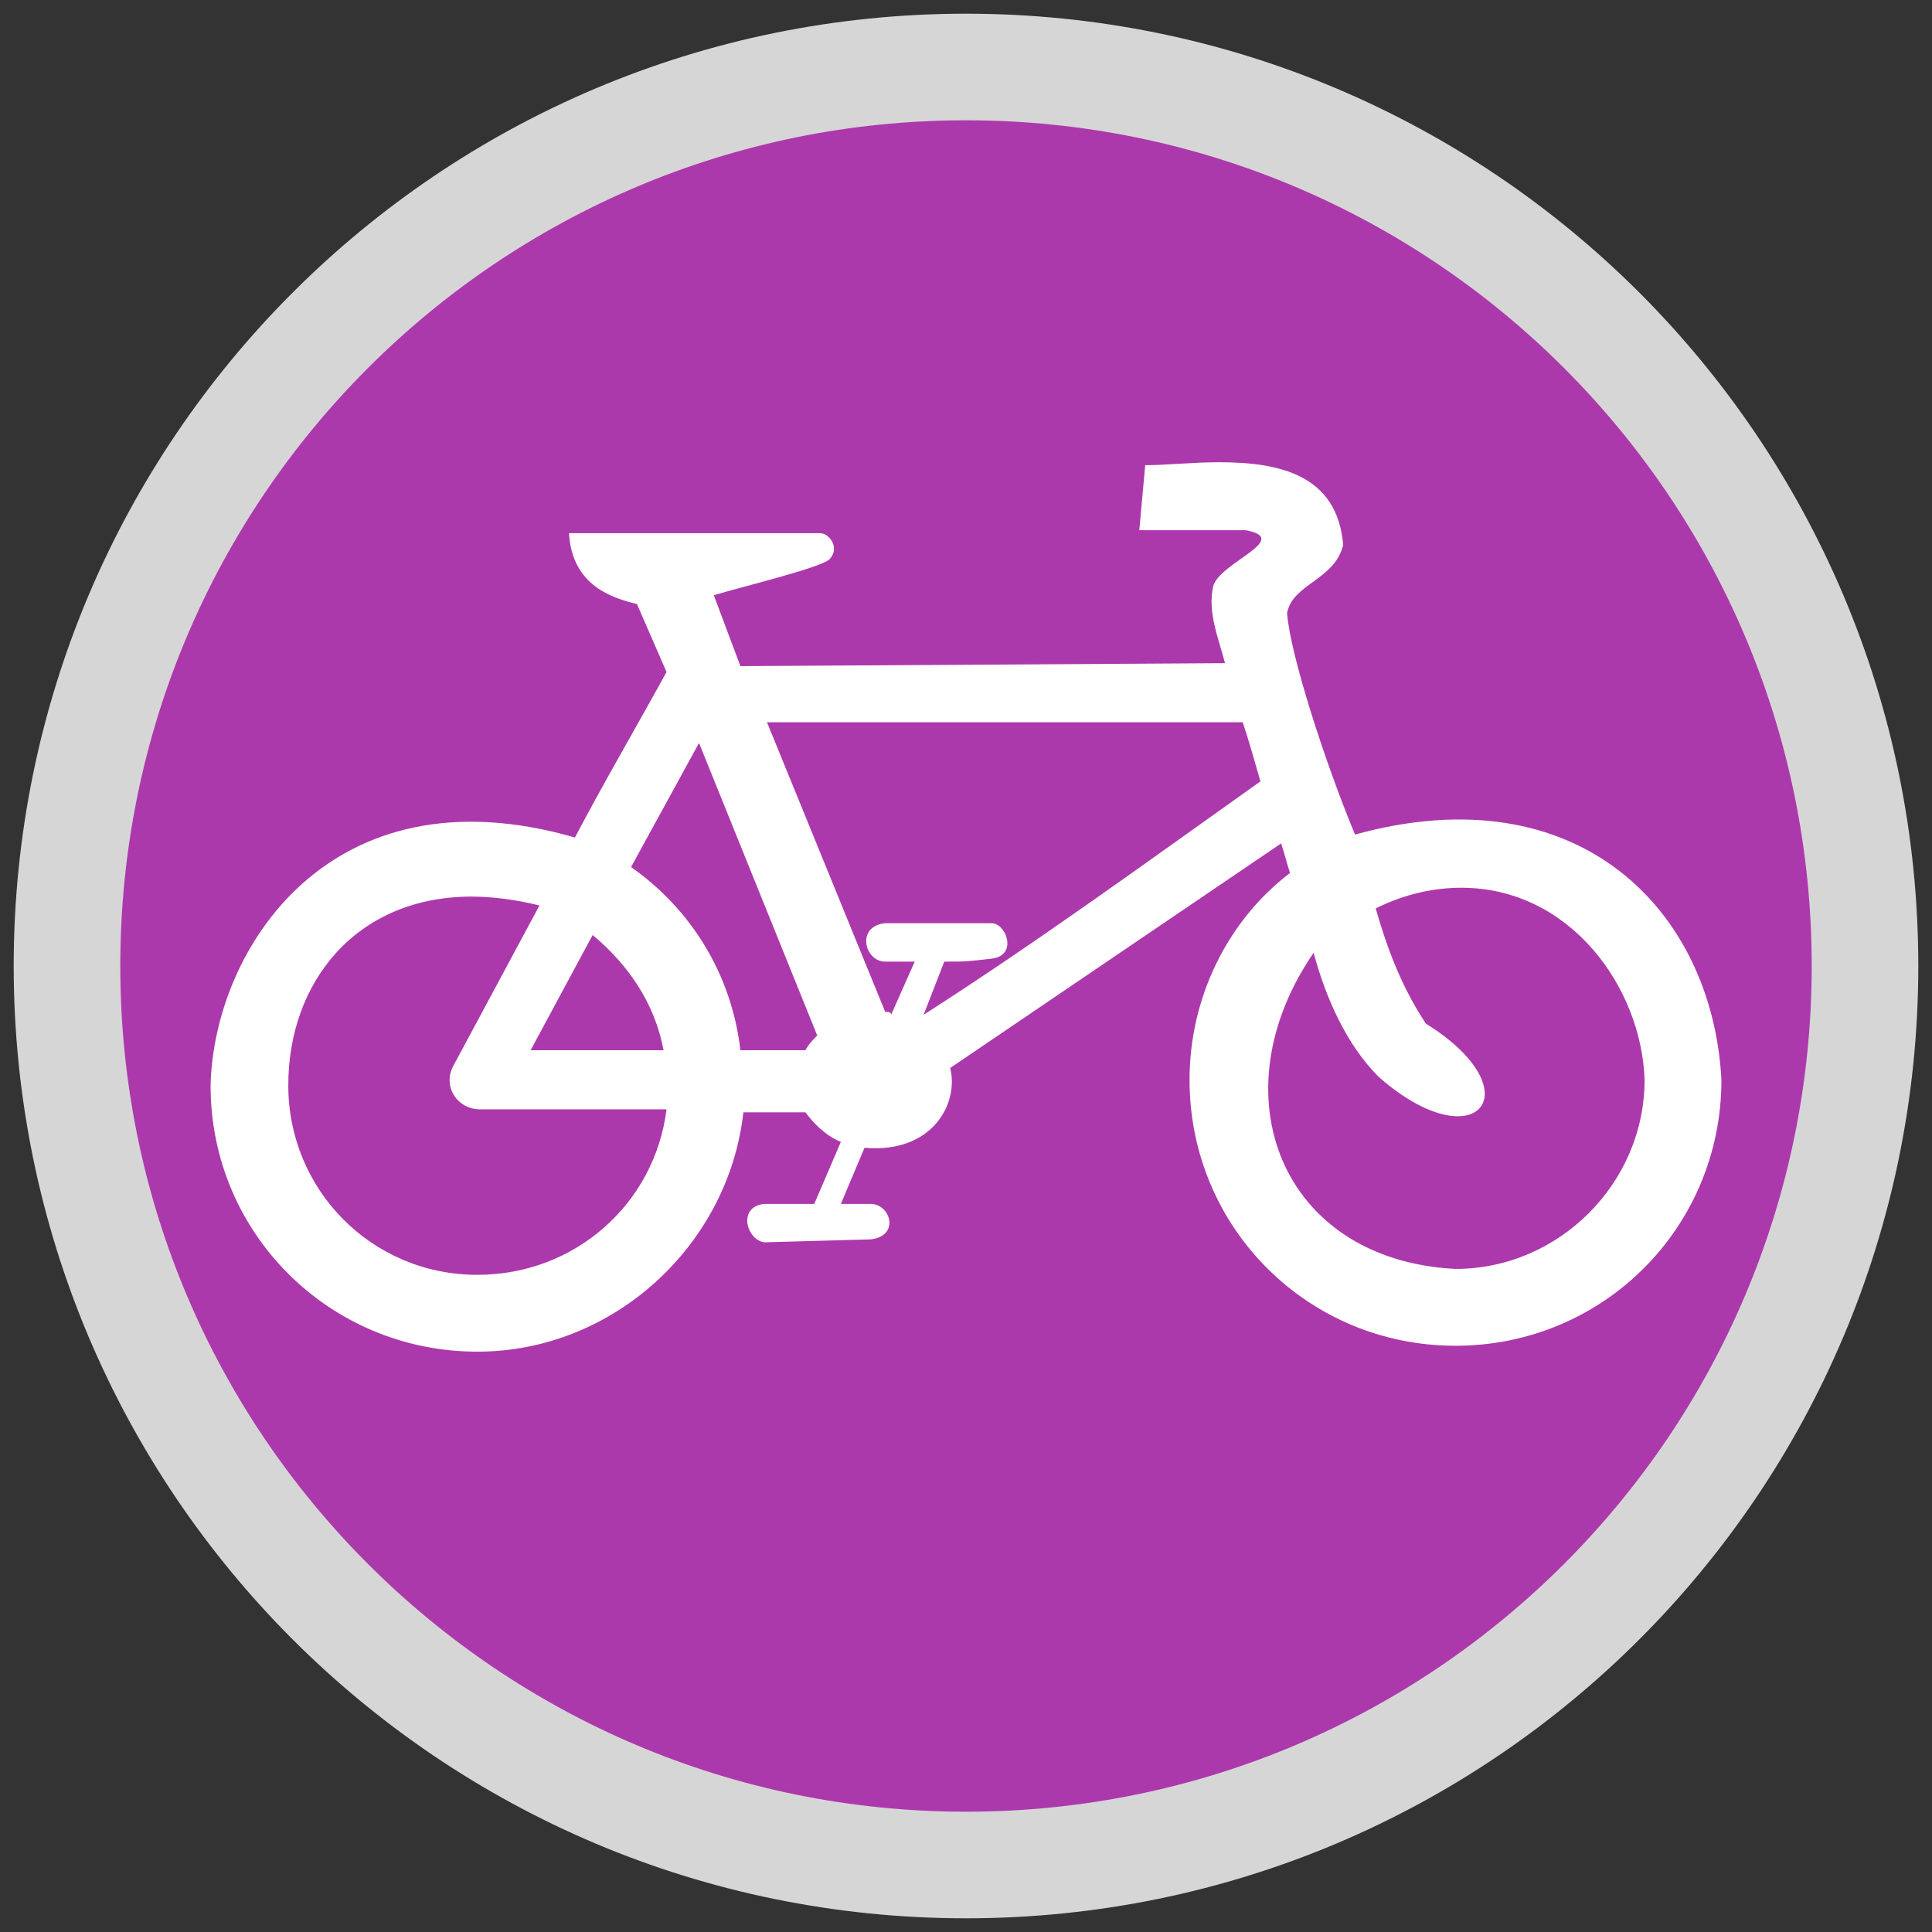
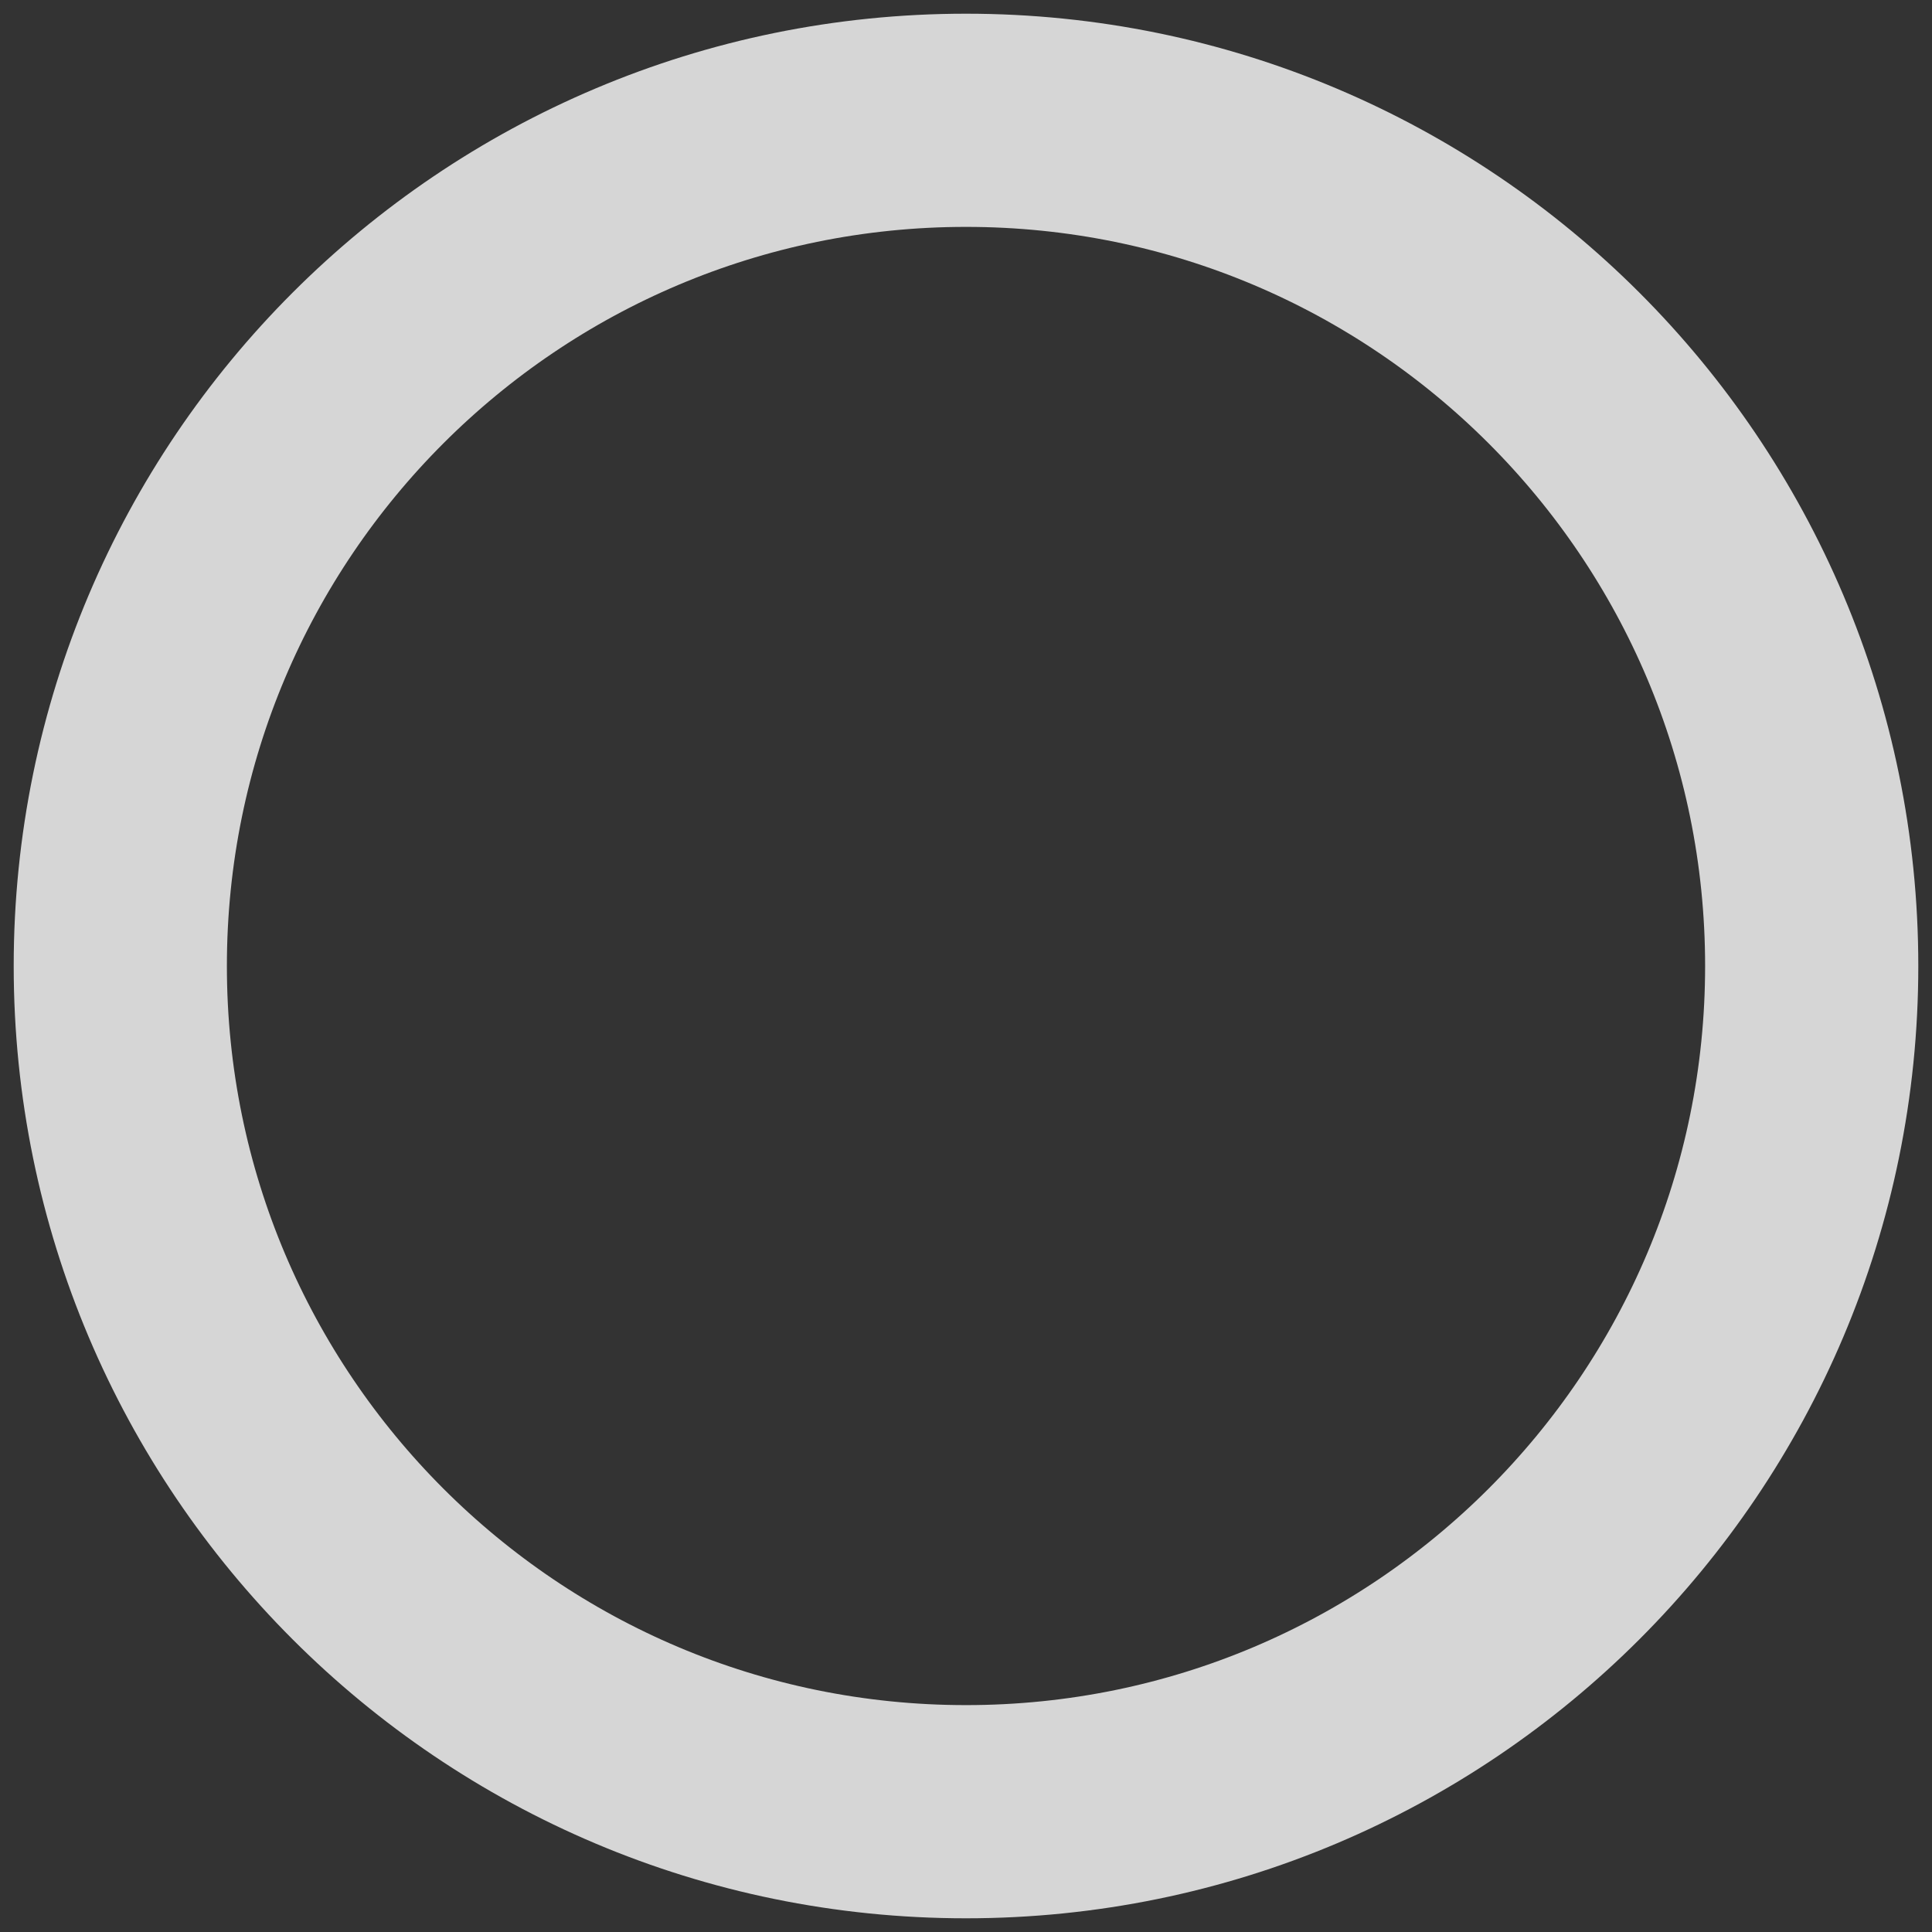
<svg xmlns="http://www.w3.org/2000/svg" version="1.0" width="580" height="580">
  <rect width="100%" height="100%" fill="#333333" stroke="none" />
  <path id="path4143" d="m 543.887,290 c 0,140.218 -113.669,253.887 -253.887,253.887 -140.218,0 -253.887,-113.669 -253.887,-253.887 C 36.113,149.782 149.782,36.113 290,36.113 c 140.218,0 253.887,113.669 253.887,253.887 z" mix-blend-mode="normal" solid-color="#000000" opacity="0.8" color-interpolation-filters="linearRGB" color="#000000" image-rendering="auto" color-rendering="auto" stroke-width="64" isolation="auto" color-interpolation="sRGB" solid-opacity="1" fill="none" stroke-linejoin="round" stroke="#ffffff" shape-rendering="auto" />
-   <path d="m 543.887,290 c 0,140.218 -113.669,253.887 -253.887,253.887 -140.218,0 -253.887,-113.669 -253.887,-253.887 C 36.113,149.782 149.782,36.113 290,36.113 c 140.218,0 253.887,113.669 253.887,253.887 z" id="path3267-7" fill="#ac39ac" vector-effect="none" />
-   <path d="m 365.978,138.767 c -7.984,0 -15.967,0.887 -22.177,0.887 l -1.774,19.516 h 31.935 c 14.193,2.661 -7.984,9.758 -9.758,16.854 -1.774,7.984 1.774,15.967 3.548,23.064 l -145.481,0.887 -7.984,-21.29 c 8.871,-2.661 31.048,-7.984 34.596,-10.645 3.548,-3.548 0,-7.984 -2.661,-7.984 h -75.401 c 0.887,15.967 13.306,19.516 20.403,21.29 l 8.871,20.403 c -9.758,17.742 -18.629,32.822 -27.499,49.676 -73.627,-21.29 -108.49,33.709 -109.377,74.514 0,44.354 35.75,79.837 80.104,79.837 40.806,0 75.401,-31.935 79.837,-71.853 h 18.629 c 2.661,3.548 6.21,7.097 10.645,8.871 l -7.984,18.629 h -15.08 c -7.984,0.887 -5.322,10.645 0,11.532 l 31.935,-0.887 c 8.871,-0.887 6.21,-10.645 0,-10.645 h -8.871 l 7.097,-16.854 c 20.403,1.774 28.386,-13.306 25.725,-23.951 l 99.353,-67.418 c 0.887,2.661 1.774,6.21 2.661,8.871 -18.629,14.193 -30.161,37.257 -30.161,62.095 0,44.354 35.483,79.837 79.837,79.837 44.354,0 79.837,-35.483 79.837,-79.837 -2.661,-50.563 -42.58,-92.256 -109.997,-73.627 -8.871,-21.29 -19.516,-54.112 -20.403,-66.531 1.774,-8.871 14.193,-9.758 16.854,-20.403 -1.774,-21.29 -19.516,-24.838 -37.257,-24.838 z m -135.723,78.063 h 142.819 c 1.774,5.322 3.548,11.532 5.322,17.742 -33.709,23.951 -66.531,47.902 -101.127,70.079 l 6.21,-15.967 c 7.097,0 6.21,0 14.193,-0.887 7.984,-0.887 4.435,-10.645 0,-10.645 H 265.739 c -8.871,0.887 -6.21,11.532 0,11.532 h 8.871 l -7.097,15.967 c 0,-0.887 -0.887,-0.887 -1.774,-0.887 z m -20.403,6.21 35.483,87.821 c -0.887,0.887 -2.661,2.661 -3.548,4.435 h -19.516 c -2.661,-23.064 -15.08,-42.58 -32.822,-54.999 z m 228.866,43.467 c 32.822,0 54.112,30.161 54.999,57.66 0,31.048 -25.725,56.773 -56.773,56.773 -52.337,-2.661 -71.853,-52.338 -42.58,-94.917 3.548,13.306 9.758,27.499 19.516,37.257 29.274,25.725 47.015,4.435 14.193,-15.967 -7.097,-10.645 -11.532,-22.177 -15.08,-34.596 8.871,-4.435 17.742,-6.21 25.725,-6.21 z m -297.171,2.661 c 6.21,0 13.306,0.887 20.403,2.661 l -25.725,47.902 c -3.548,6.21 0.887,13.306 7.984,13.306 h 55.886 c -3.548,28.386 -27.499,49.676 -56.773,49.676 -31.935,0 -56.773,-25.725 -56.773,-56.773 -0.089,-31.048 20.403,-56.773 54.999,-56.773 z m 36.37,11.532 c 10.645,8.871 18.629,20.403 21.29,34.596 h -39.918 z" id="path4144" fill="#ffffff" stroke-width="0.89" />
</svg>